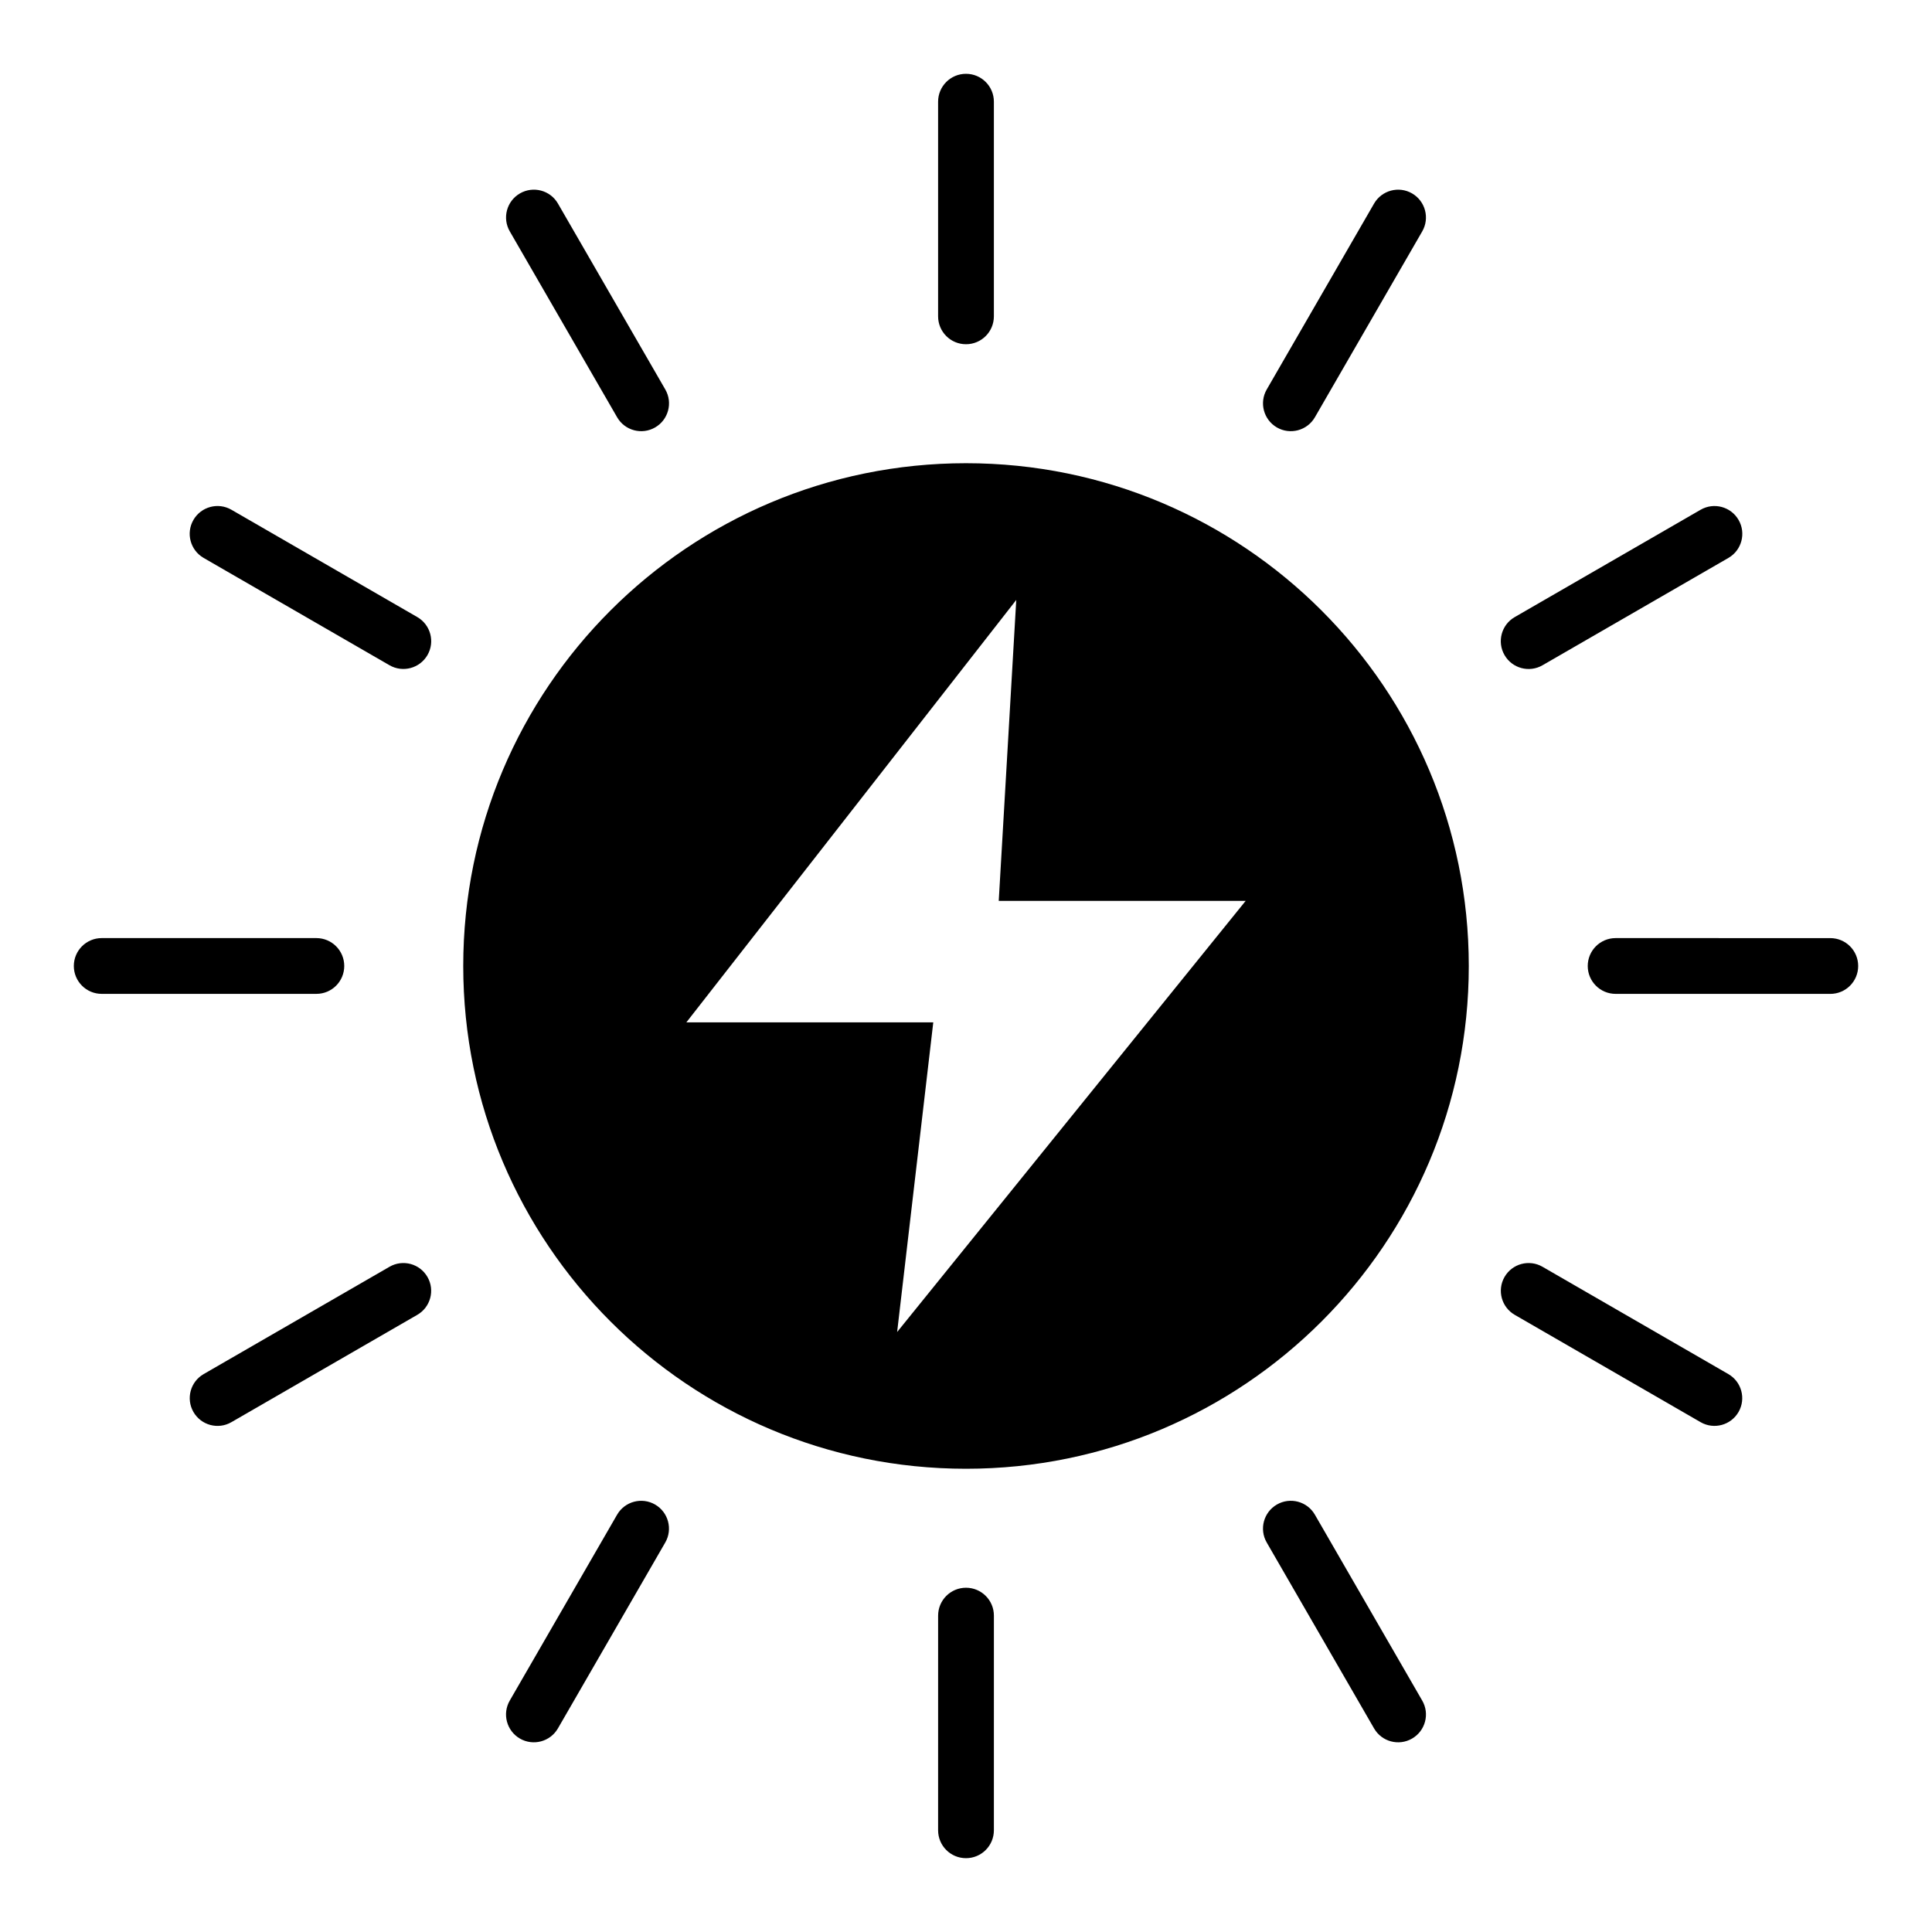
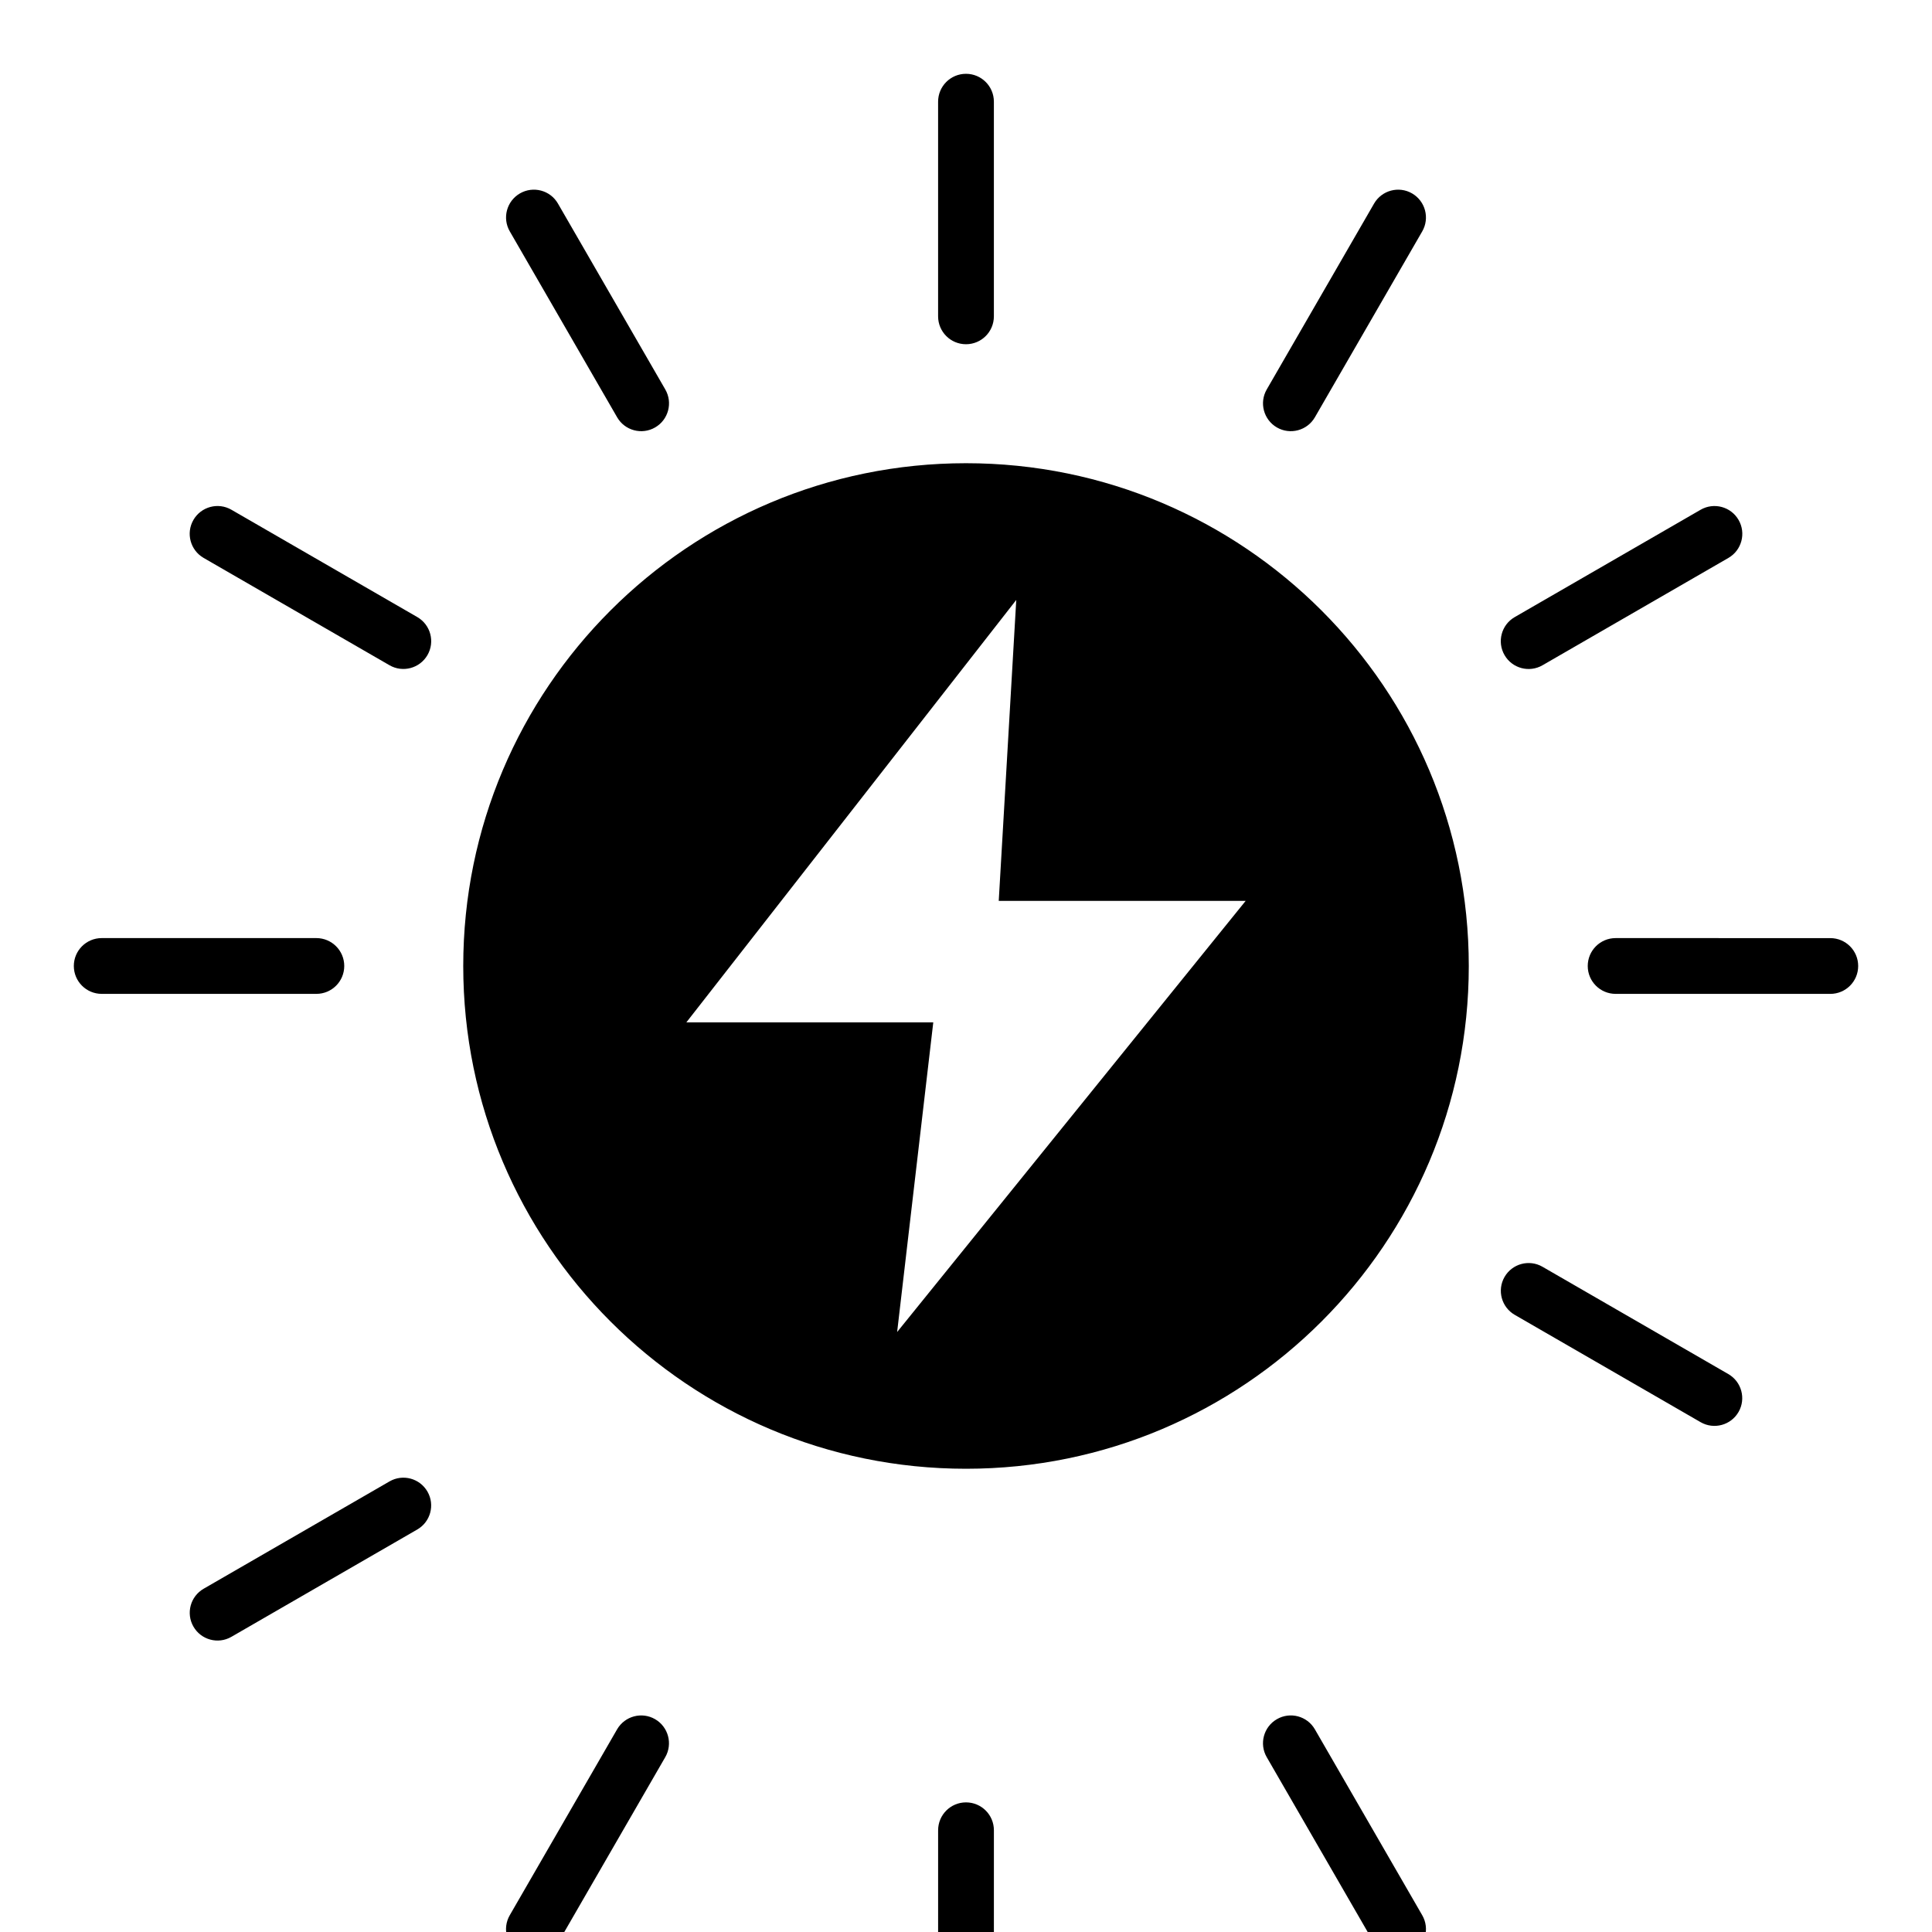
<svg xmlns="http://www.w3.org/2000/svg" fill="#000000" width="800px" height="800px" version="1.1" viewBox="144 144 512 512">
-   <path d="m602.02 508.14c3.519 2.027 4.738 6.523 2.715 10.043-2.027 3.519-6.523 4.738-10.043 2.715l-49.262-28.445c-3.519-2.027-4.738-6.523-2.715-10.043 2.027-3.519 6.523-4.738 10.043-2.715zm-188.7-205.15-4.644 79.758h65.434l-92.359 114.25 9.578-82.062h-65.434zm-13.316-36.234c-73.582 0-133.24 59.652-133.24 133.24 0 73.582 59.652 133.24 133.24 133.24 73.582 0 133.24-59.652 133.24-133.24-0.004-73.582-59.656-133.24-133.24-133.24zm-120.9-61.43c-2.043-3.519-0.84-8.035 2.684-10.07 3.519-2.035 8.035-0.84 10.07 2.684l28.445 49.262c2.043 3.519 0.84 8.035-2.684 10.07-3.519 2.043-8.035 0.84-10.07-2.684zm-81.156 86.52c-3.519-2.043-4.723-6.551-2.684-10.07 2.043-3.519 6.551-4.723 10.07-2.684l49.262 28.445c3.519 2.043 4.723 6.551 2.684 10.07-2.043 3.519-6.551 4.723-10.07 2.684zm-26.992 115.54c-4.082 0-7.391-3.305-7.391-7.391 0-4.078 3.305-7.391 7.391-7.391h56.883c4.078 0 7.391 3.305 7.391 7.391 0 4.082-3.305 7.391-7.391 7.391zm458.09-14.777c4.082 0 7.391 3.305 7.391 7.391 0 4.082-3.305 7.391-7.391 7.391l-56.887-0.004c-4.082 0-7.391-3.305-7.391-7.391 0-4.078 3.305-7.391 7.391-7.391zm-34.379-113.51c3.519-2.043 8.035-0.84 10.07 2.684 2.043 3.519 0.84 8.035-2.684 10.07l-49.262 28.445c-3.519 2.043-8.035 0.84-10.07-2.684-2.043-3.519-0.84-8.035 2.684-10.07zm-86.52-81.156c2.043-3.519 6.551-4.723 10.07-2.684 3.519 2.043 4.723 6.551 2.684 10.07l-28.445 49.262c-2.043 3.519-6.551 4.723-10.07 2.684-3.519-2.043-4.723-6.551-2.684-10.07zm-115.54-26.992c0-4.082 3.305-7.391 7.391-7.391 4.082 0 7.391 3.305 7.391 7.391v56.883c0 4.082-3.305 7.391-7.391 7.391-4.082 0-7.391-3.305-7.391-7.391zm-187.3 349.95c-3.519 2.027-8.02 0.809-10.043-2.715-2.027-3.519-0.809-8.02 2.715-10.043l49.262-28.445c3.519-2.027 8.02-0.809 10.043 2.715 2.027 3.519 0.809 8.02-2.715 10.043zm86.543 81.152c-2.043 3.519-6.551 4.723-10.07 2.684-3.519-2.043-4.723-6.551-2.684-10.07l28.445-49.262c2.043-3.519 6.551-4.723 10.07-2.684 3.519 2.043 4.723 6.551 2.684 10.07zm115.54 26.992c0 4.082-3.305 7.391-7.391 7.391-4.082 0-7.391-3.305-7.391-7.391l0.004-56.887c0-4.078 3.305-7.391 7.391-7.391 4.082 0 7.391 3.305 7.391 7.391zm113.51-34.379c2.043 3.519 0.84 8.035-2.684 10.07-3.519 2.043-8.035 0.84-10.07-2.684l-28.445-49.262c-2.043-3.519-0.84-8.035 2.684-10.07 3.519-2.043 8.035-0.84 10.07 2.684z" fill-rule="evenodd" />
+   <path d="m602.02 508.14c3.519 2.027 4.738 6.523 2.715 10.043-2.027 3.519-6.523 4.738-10.043 2.715l-49.262-28.445c-3.519-2.027-4.738-6.523-2.715-10.043 2.027-3.519 6.523-4.738 10.043-2.715zm-188.7-205.15-4.644 79.758h65.434l-92.359 114.25 9.578-82.062h-65.434zm-13.316-36.234c-73.582 0-133.24 59.652-133.24 133.24 0 73.582 59.652 133.24 133.24 133.24 73.582 0 133.24-59.652 133.24-133.24-0.004-73.582-59.656-133.24-133.24-133.24zm-120.9-61.43c-2.043-3.519-0.84-8.035 2.684-10.07 3.519-2.035 8.035-0.84 10.07 2.684l28.445 49.262c2.043 3.519 0.84 8.035-2.684 10.07-3.519 2.043-8.035 0.84-10.07-2.684zm-81.156 86.52c-3.519-2.043-4.723-6.551-2.684-10.07 2.043-3.519 6.551-4.723 10.07-2.684l49.262 28.445c3.519 2.043 4.723 6.551 2.684 10.07-2.043 3.519-6.551 4.723-10.07 2.684zm-26.992 115.54c-4.082 0-7.391-3.305-7.391-7.391 0-4.078 3.305-7.391 7.391-7.391h56.883c4.078 0 7.391 3.305 7.391 7.391 0 4.082-3.305 7.391-7.391 7.391zm458.09-14.777c4.082 0 7.391 3.305 7.391 7.391 0 4.082-3.305 7.391-7.391 7.391l-56.887-0.004c-4.082 0-7.391-3.305-7.391-7.391 0-4.078 3.305-7.391 7.391-7.391zm-34.379-113.51c3.519-2.043 8.035-0.84 10.07 2.684 2.043 3.519 0.84 8.035-2.684 10.07l-49.262 28.445c-3.519 2.043-8.035 0.84-10.07-2.684-2.043-3.519-0.84-8.035 2.684-10.07zm-86.52-81.156c2.043-3.519 6.551-4.723 10.07-2.684 3.519 2.043 4.723 6.551 2.684 10.07l-28.445 49.262c-2.043 3.519-6.551 4.723-10.07 2.684-3.519-2.043-4.723-6.551-2.684-10.07zm-115.54-26.992c0-4.082 3.305-7.391 7.391-7.391 4.082 0 7.391 3.305 7.391 7.391v56.883c0 4.082-3.305 7.391-7.391 7.391-4.082 0-7.391-3.305-7.391-7.391m-187.3 349.95c-3.519 2.027-8.02 0.809-10.043-2.715-2.027-3.519-0.809-8.02 2.715-10.043l49.262-28.445c3.519-2.027 8.02-0.809 10.043 2.715 2.027 3.519 0.809 8.02-2.715 10.043zm86.543 81.152c-2.043 3.519-6.551 4.723-10.07 2.684-3.519-2.043-4.723-6.551-2.684-10.07l28.445-49.262c2.043-3.519 6.551-4.723 10.07-2.684 3.519 2.043 4.723 6.551 2.684 10.07zm115.54 26.992c0 4.082-3.305 7.391-7.391 7.391-4.082 0-7.391-3.305-7.391-7.391l0.004-56.887c0-4.078 3.305-7.391 7.391-7.391 4.082 0 7.391 3.305 7.391 7.391zm113.51-34.379c2.043 3.519 0.84 8.035-2.684 10.07-3.519 2.043-8.035 0.84-10.07-2.684l-28.445-49.262c-2.043-3.519-0.84-8.035 2.684-10.07 3.519-2.043 8.035-0.84 10.07 2.684z" fill-rule="evenodd" />
</svg>